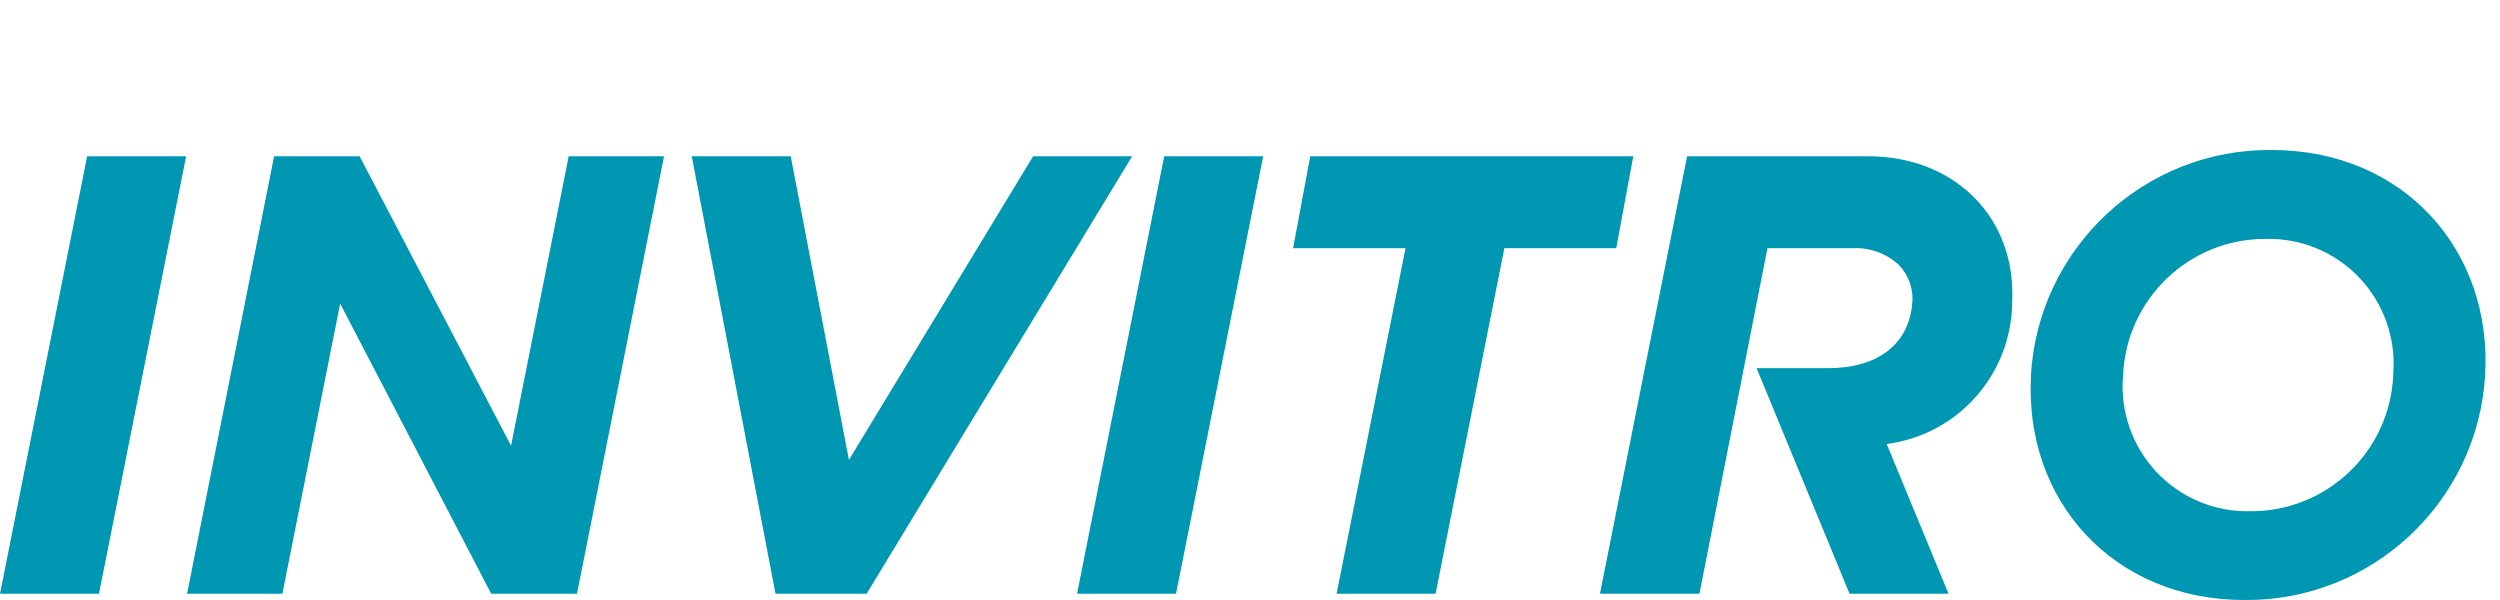
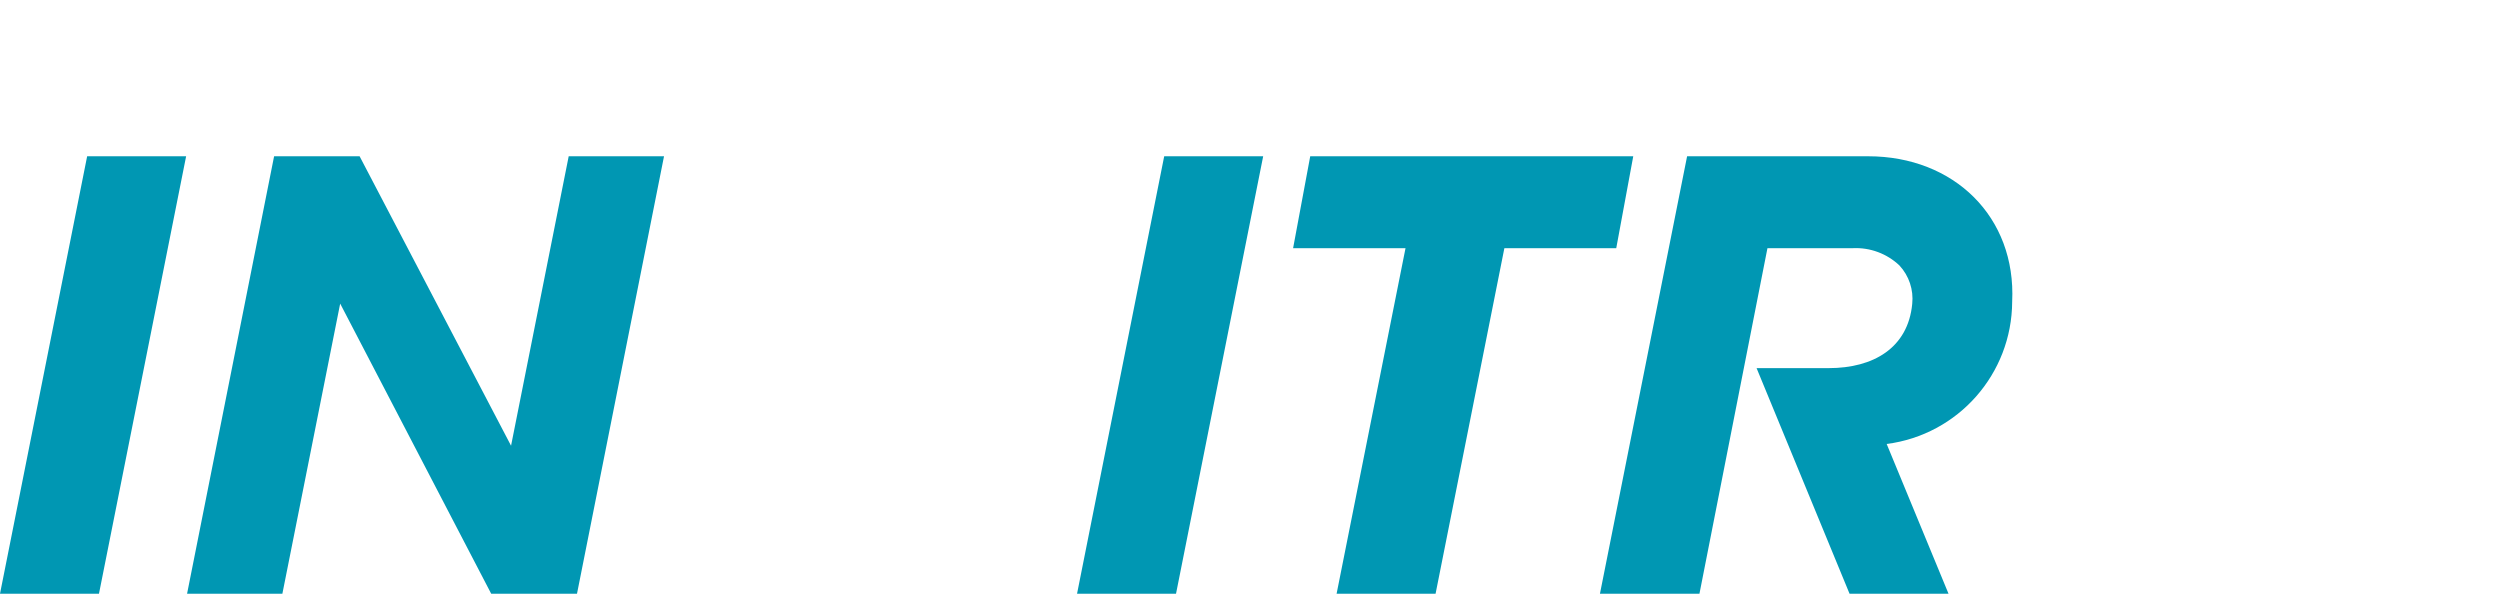
<svg xmlns="http://www.w3.org/2000/svg" width="100" height="24" viewBox="0 0 100 24" fill="none">
  <path fill-rule="evenodd" clip-rule="evenodd" d="M46.568 6.251L43.082 23.749H47.041L50.527 6.251H46.568Z" fill="#0097B3" />
  <path fill-rule="evenodd" clip-rule="evenodd" d="M7.445 6.251H3.486L0 23.749H3.959L7.445 6.251Z" fill="#0097B3" />
-   <path fill-rule="evenodd" clip-rule="evenodd" d="M45.285 6.251H41.325L33.957 18.396L31.629 6.251H27.67L31.02 23.749H34.664L45.285 6.251Z" fill="#0097B3" />
  <path fill-rule="evenodd" clip-rule="evenodd" d="M65.33 6.251H52.409L51.724 9.927H56.221L53.464 23.749H57.423L60.175 9.927H64.65L65.33 6.251Z" fill="#0097B3" />
  <path fill-rule="evenodd" clip-rule="evenodd" d="M22.748 6.251L20.442 17.829L14.384 6.251H10.964L7.483 23.749H11.295L13.607 12.144L19.648 23.749H23.08L26.561 6.251H22.748Z" fill="#0097B3" />
  <path fill-rule="evenodd" clip-rule="evenodd" d="M74.744 6.251H67.484L63.998 23.749H67.978L70.698 9.927H74.118C74.806 9.895 75.478 10.145 75.978 10.619C76.362 11.033 76.548 11.593 76.489 12.155C76.321 13.914 74.939 14.725 73.15 14.725H70.263L73.982 23.749H77.941L75.467 17.759C78.328 17.39 80.475 14.956 80.487 12.067C80.65 8.675 78.159 6.251 74.727 6.251" fill="#0097B3" />
-   <path d="M81.237 15.003C81.538 9.911 85.775 5.951 90.868 6C96.138 6 99.695 10.003 99.406 14.997C99.105 20.089 94.868 24.049 89.775 24C84.505 24 80.949 19.997 81.242 15.003H81.237ZM95.725 15.003C95.854 13.583 95.371 12.175 94.397 11.134C93.424 10.094 92.052 9.52 90.629 9.557C87.576 9.545 85.058 11.948 84.924 15.003C84.795 16.423 85.278 17.831 86.251 18.871C87.225 19.912 88.596 20.486 90.02 20.449C93.075 20.463 95.596 18.059 95.73 15.003" fill="#0097B3" />
</svg>